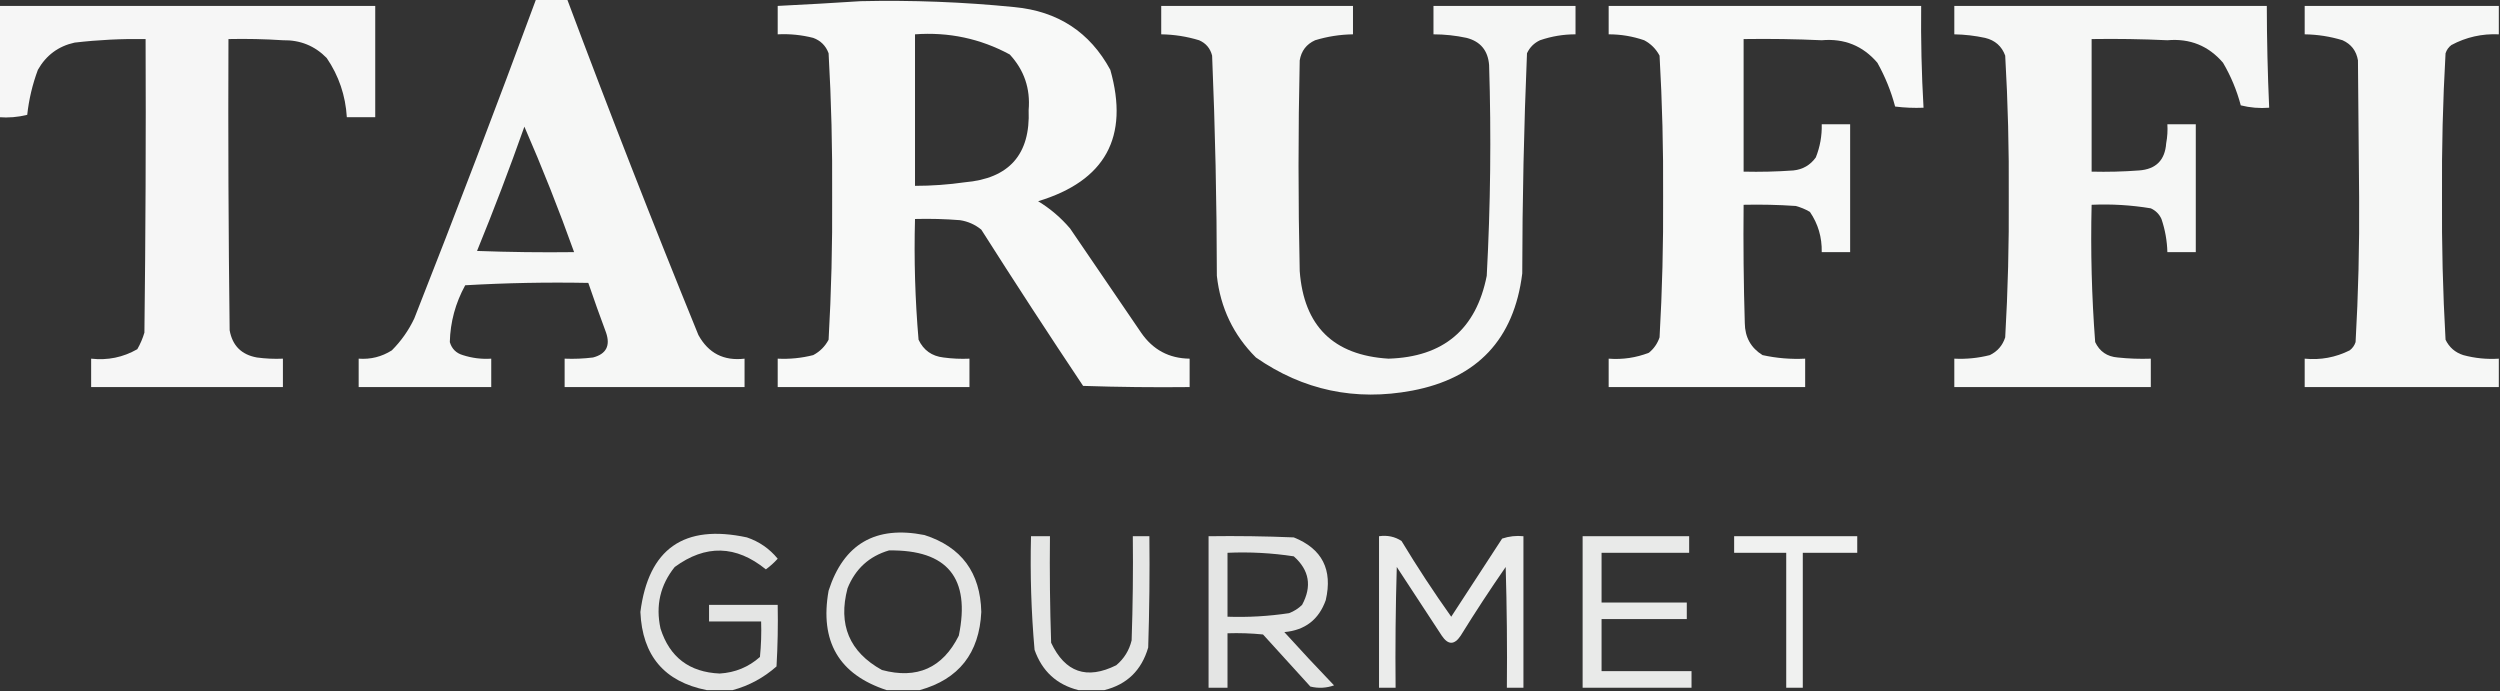
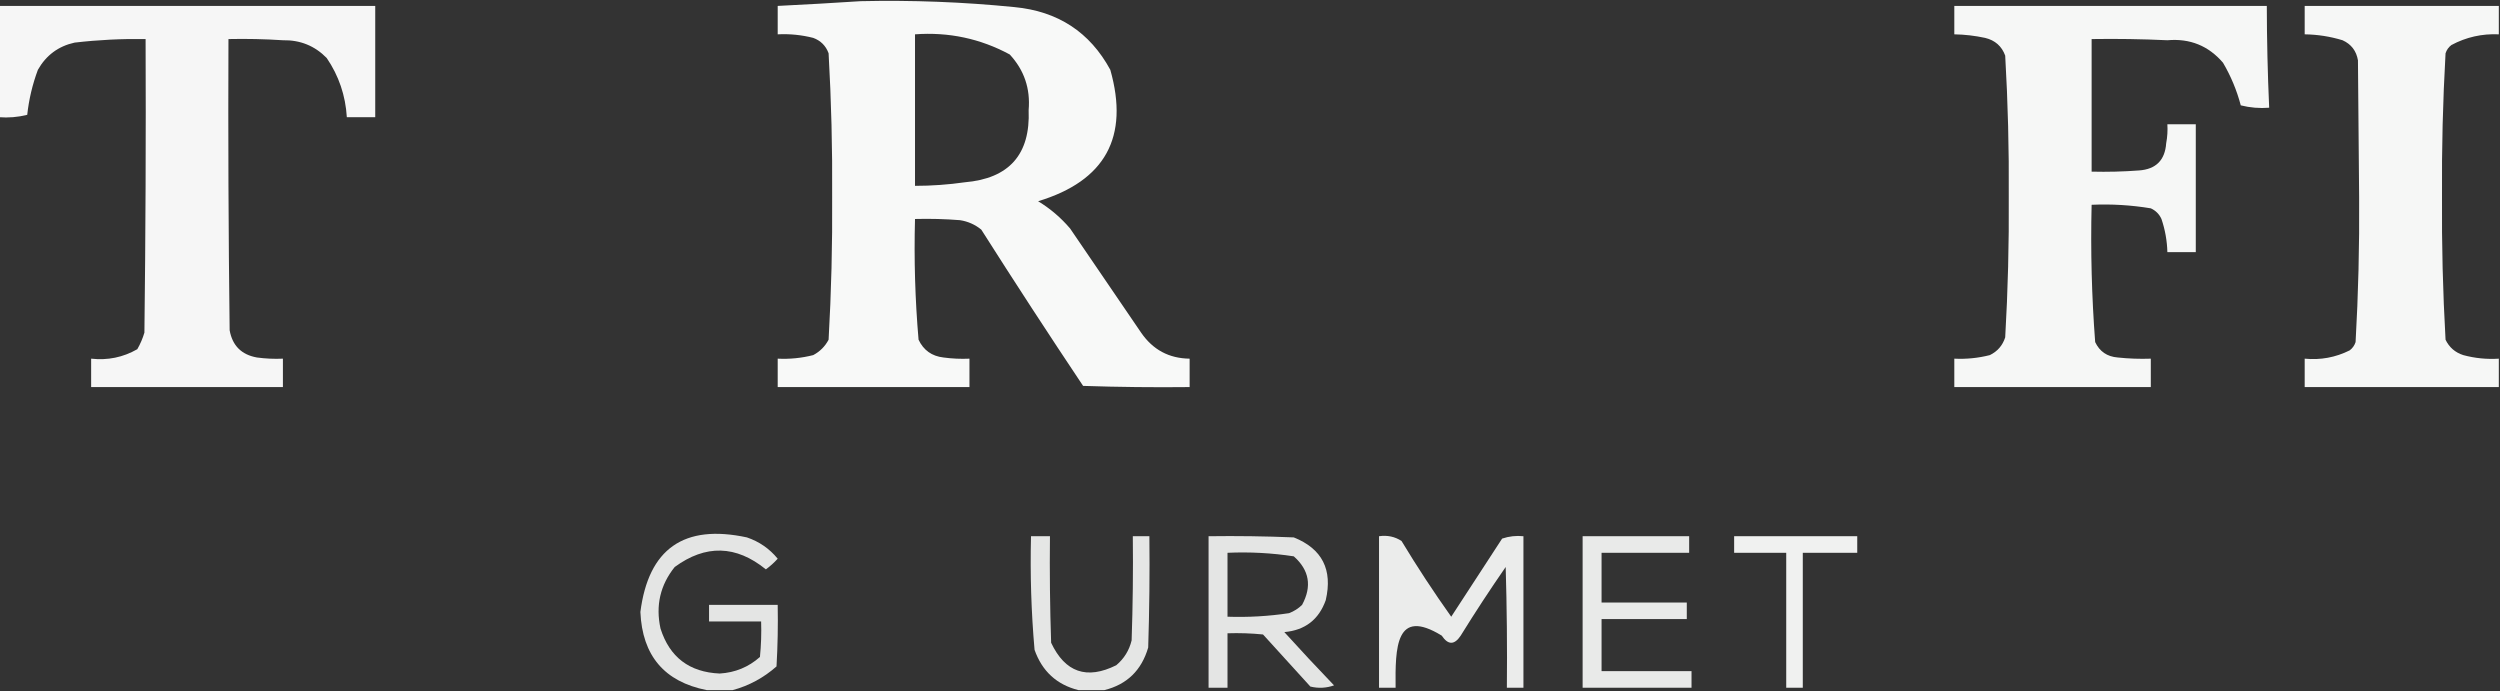
<svg xmlns="http://www.w3.org/2000/svg" version="1.1" width="1056px" height="292px" style="shape-rendering:geometricPrecision; text-rendering:geometricPrecision; image-rendering:optimizeQuality; fill-rule:evenodd; clip-rule:evenodd">
  <rect width="100%" height="100%" fill="#333333" stroke="none" />
  <g>
-     <path style="opacity:0.96" fill="#fefffe" d="M 226.5,-0.5 C 230.833,-0.5 235.167,-0.5 239.5,-0.5C 257.304,47.074 275.804,94.407 295,141.5C 299.226,149.197 305.726,152.53 314.5,151.5C 314.5,155.5 314.5,159.5 314.5,163.5C 289.167,163.5 263.833,163.5 238.5,163.5C 238.5,159.5 238.5,155.5 238.5,151.5C 242.514,151.666 246.514,151.499 250.5,151C 256.059,149.542 257.892,146.042 256,140.5C 253.391,133.503 250.891,126.503 248.5,119.5C 231.154,119.167 213.821,119.5 196.5,120.5C 192.375,128.031 190.209,136.031 190,144.5C 190.833,147.333 192.667,149.167 195.5,150C 199.395,151.266 203.395,151.766 207.5,151.5C 207.5,155.5 207.5,159.5 207.5,163.5C 188.833,163.5 170.167,163.5 151.5,163.5C 151.5,159.5 151.5,155.5 151.5,151.5C 156.548,151.873 161.215,150.706 165.5,148C 169.445,144.054 172.611,139.554 175,134.5C 192.668,89.66 209.834,44.66 226.5,-0.5 Z M 221.5,53.5 C 229.07,70.865 236.07,88.531 242.5,106.5C 228.829,106.667 215.163,106.5 201.5,106C 208.587,88.659 215.254,71.159 221.5,53.5 Z" />
-   </g>
+     </g>
  <g>
    <path style="opacity:0.966" fill="#fefffe" d="M 363.5,0.5 C 385.223,0.009 406.89,0.842 428.5,3C 446.853,4.74 460.353,13.573 469,29.5C 477.047,57.901 466.88,76.401 438.5,85C 443.588,88.083 448.088,91.917 452,96.5C 462,111.167 472,125.833 482,140.5C 486.966,147.732 493.799,151.398 502.5,151.5C 502.5,155.5 502.5,159.5 502.5,163.5C 487.496,163.667 472.496,163.5 457.5,163C 442.918,141.171 428.584,119.171 414.5,97C 411.874,94.854 408.874,93.521 405.5,93C 399.175,92.501 392.842,92.334 386.5,92.5C 386.043,109.57 386.543,126.57 388,143.5C 390.103,147.934 393.603,150.434 398.5,151C 402.152,151.499 405.818,151.665 409.5,151.5C 409.5,155.5 409.5,159.5 409.5,163.5C 382.5,163.5 355.5,163.5 328.5,163.5C 328.5,159.5 328.5,155.5 328.5,151.5C 333.58,151.75 338.58,151.25 343.5,150C 346.333,148.5 348.5,146.333 350,143.5C 351.143,123.382 351.643,103.216 351.5,83C 351.643,62.784 351.143,42.618 350,22.5C 348.833,19.333 346.667,17.167 343.5,16C 338.58,14.75 333.58,14.25 328.5,14.5C 328.5,10.5 328.5,6.5 328.5,2.5C 340.316,1.918 351.983,1.251 363.5,0.5 Z M 386.5,14.5 C 400.739,13.463 414.072,16.297 426.5,23C 432.61,29.586 435.277,37.419 434.5,46.5C 435.266,65.237 426.266,75.404 407.5,77C 400.533,77.997 393.533,78.497 386.5,78.5C 386.5,57.167 386.5,35.833 386.5,14.5 Z" />
  </g>
  <g>
    <path style="opacity:0.957" fill="#fefffe" d="M -0.5,2.5 C 52.5,2.5 105.5,2.5 158.5,2.5C 158.5,18.167 158.5,33.833 158.5,49.5C 154.5,49.5 150.5,49.5 146.5,49.5C 145.947,40.342 143.114,32.008 138,24.5C 132.969,19.359 126.802,16.859 119.5,17C 111.841,16.5 104.174,16.334 96.5,16.5C 96.333,57.501 96.5,98.501 97,139.5C 98.158,145.991 101.991,149.824 108.5,151C 112.152,151.499 115.818,151.665 119.5,151.5C 119.5,155.5 119.5,159.5 119.5,163.5C 92.5,163.5 65.5,163.5 38.5,163.5C 38.5,159.5 38.5,155.5 38.5,151.5C 45.481,152.279 51.981,150.946 58,147.5C 59.275,145.283 60.275,142.949 61,140.5C 61.5,99.168 61.667,57.835 61.5,16.5C 51.467,16.335 41.467,16.835 31.5,18C 24.646,19.516 19.479,23.349 16,29.5C 13.709,35.664 12.209,41.997 11.5,48.5C 7.555,49.491 3.555,49.824 -0.5,49.5C -0.5,33.833 -0.5,18.167 -0.5,2.5 Z" />
  </g>
  <g>
-     <path style="opacity:0.955" fill="#fefffe" d="M 490.5,2.5 C 517.5,2.5 544.5,2.5 571.5,2.5C 571.5,6.5 571.5,10.5 571.5,14.5C 566.048,14.575 560.714,15.409 555.5,17C 551.835,18.668 549.668,21.501 549,25.5C 548.333,55.167 548.333,84.833 549,114.5C 550.741,137.741 563.241,150.075 586.5,151.5C 609.692,150.8 623.526,139.133 628,116.5C 629.591,86.859 629.925,57.192 629,27.5C 628.524,21.352 625.357,17.518 619.5,16C 614.882,15.006 610.215,14.506 605.5,14.5C 605.5,10.5 605.5,6.5 605.5,2.5C 625.5,2.5 645.5,2.5 665.5,2.5C 665.5,6.5 665.5,10.5 665.5,14.5C 660.363,14.494 655.363,15.327 650.5,17C 648,18.167 646.167,20 645,22.5C 643.705,53.46 643.038,84.46 643,115.5C 639.563,143.272 624.063,159.772 596.5,165C 572.442,169.523 550.442,164.856 530.5,151C 520.993,141.51 515.493,130.01 514,116.5C 513.962,85.46 513.295,54.46 512,23.5C 511.214,20.417 509.381,18.251 506.5,17C 501.286,15.409 495.952,14.575 490.5,14.5C 490.5,10.5 490.5,6.5 490.5,2.5 Z" />
-   </g>
+     </g>
  <g>
-     <path style="opacity:0.97" fill="#fefffe" d="M 679.5,2.5 C 723.5,2.5 767.5,2.5 811.5,2.5C 811.344,16.849 811.677,31.183 812.5,45.5C 808.486,45.666 804.486,45.499 800.5,45C 798.79,38.541 796.29,32.374 793,26.5C 786.863,19.331 779.03,16.165 769.5,17C 758.505,16.5 747.505,16.334 736.5,16.5C 736.5,35.167 736.5,53.833 736.5,72.5C 743.508,72.666 750.508,72.5 757.5,72C 761.491,71.588 764.658,69.754 767,66.5C 768.792,62 769.625,57.333 769.5,52.5C 773.5,52.5 777.5,52.5 781.5,52.5C 781.5,70.5 781.5,88.5 781.5,106.5C 777.5,106.5 773.5,106.5 769.5,106.5C 769.63,100.22 767.963,94.553 764.5,89.5C 762.615,88.391 760.615,87.557 758.5,87C 751.174,86.5 743.841,86.334 736.5,86.5C 736.333,103.17 736.5,119.837 737,136.5C 737.077,142.442 739.577,146.942 744.5,150C 750.423,151.304 756.423,151.804 762.5,151.5C 762.5,155.5 762.5,159.5 762.5,163.5C 734.833,163.5 707.167,163.5 679.5,163.5C 679.5,159.5 679.5,155.5 679.5,151.5C 685.369,151.952 691.035,151.119 696.5,149C 698.617,147.269 700.117,145.102 701,142.5C 702.129,122.702 702.629,102.869 702.5,83C 702.629,63.131 702.129,43.298 701,23.5C 699.5,20.667 697.333,18.5 694.5,17C 689.637,15.327 684.637,14.494 679.5,14.5C 679.5,10.5 679.5,6.5 679.5,2.5 Z" />
-   </g>
+     </g>
  <g>
    <path style="opacity:0.959" fill="#fefffe" d="M 825.5,2.5 C 869.5,2.5 913.5,2.5 957.5,2.5C 957.524,16.842 957.857,31.176 958.5,45.5C 954.445,45.824 950.445,45.491 946.5,44.5C 944.816,38.136 942.316,32.136 939,26.5C 932.863,19.331 925.03,16.165 915.5,17C 904.839,16.5 894.172,16.334 883.5,16.5C 883.5,35.167 883.5,53.833 883.5,72.5C 890.175,72.666 896.842,72.5 903.5,72C 910.667,71.5 914.5,67.667 915,60.5C 915.497,57.854 915.664,55.187 915.5,52.5C 919.5,52.5 923.5,52.5 927.5,52.5C 927.5,70.5 927.5,88.5 927.5,106.5C 923.5,106.5 919.5,106.5 915.5,106.5C 915.376,101.711 914.542,97.044 913,92.5C 912.07,90.448 910.57,88.948 908.5,88C 900.236,86.63 891.903,86.13 883.5,86.5C 883.037,105.901 883.537,125.235 885,144.5C 886.88,148.471 890.047,150.637 894.5,151C 899.155,151.499 903.821,151.666 908.5,151.5C 908.5,155.5 908.5,159.5 908.5,163.5C 880.833,163.5 853.167,163.5 825.5,163.5C 825.5,159.5 825.5,155.5 825.5,151.5C 830.58,151.75 835.58,151.25 840.5,150C 843.728,148.437 845.895,145.937 847,142.5C 848.143,122.716 848.643,102.882 848.5,83C 848.643,63.118 848.143,43.284 847,23.5C 845.552,19.512 842.719,17.012 838.5,16C 834.21,15.078 829.877,14.578 825.5,14.5C 825.5,10.5 825.5,6.5 825.5,2.5 Z" />
  </g>
  <g>
    <path style="opacity:0.959" fill="#fefffe" d="M 1055.5,2.5 C 1055.5,6.5 1055.5,10.5 1055.5,14.5C 1048.4,14.182 1041.73,15.682 1035.5,19C 1034.3,19.902 1033.47,21.069 1033,22.5C 1031.86,42.618 1031.36,62.784 1031.5,83C 1031.36,103.216 1031.86,123.382 1033,143.5C 1034.56,146.728 1037.06,148.895 1040.5,150C 1045.4,151.325 1050.4,151.825 1055.5,151.5C 1055.5,155.5 1055.5,159.5 1055.5,163.5C 1028.17,163.5 1000.83,163.5 973.5,163.5C 973.5,159.5 973.5,155.5 973.5,151.5C 980.196,152.151 986.529,150.985 992.5,148C 993.701,147.097 994.535,145.931 995,144.5C 996.15,124.229 996.65,103.895 996.5,83.5C 996.333,64.167 996.167,44.833 996,25.5C 995.332,21.501 993.165,18.668 989.5,17C 984.286,15.409 978.952,14.575 973.5,14.5C 973.5,10.5 973.5,6.5 973.5,2.5C 1000.83,2.5 1028.17,2.5 1055.5,2.5 Z" />
  </g>
  <g>
    <path style="opacity:0.868" fill="#fefffe" d="M 309.5,291.5 C 305.833,291.5 302.167,291.5 298.5,291.5C 280.635,287.954 271.302,276.954 270.5,258.5C 273.917,231.772 288.917,221.272 315.5,227C 320.705,228.767 325.038,231.767 328.5,236C 326.983,237.685 325.316,239.185 323.5,240.5C 310.899,230.268 298.065,229.935 285,239.5C 278.879,247.128 276.879,255.794 279,265.5C 282.85,277.605 291.183,283.938 304,284.5C 310.518,284.108 316.185,281.775 321,277.5C 321.499,272.511 321.666,267.511 321.5,262.5C 314.167,262.5 306.833,262.5 299.5,262.5C 299.5,260.167 299.5,257.833 299.5,255.5C 309.167,255.5 318.833,255.5 328.5,255.5C 328.666,264.173 328.5,272.84 328,281.5C 322.543,286.309 316.376,289.643 309.5,291.5 Z" />
  </g>
  <g>
-     <path style="opacity:0.876" fill="#fefffe" d="M 388.5,291.5 C 383.833,291.5 379.167,291.5 374.5,291.5C 354.348,284.903 346.182,270.903 350,249.5C 356.355,229.73 369.855,221.896 390.5,226C 406.114,231.013 414.114,241.847 414.5,258.5C 413.661,275.916 404.994,286.916 388.5,291.5 Z M 375.5,232.5 C 400.177,232.145 410.01,244.145 405,268.5C 398.18,282.157 387.347,286.991 372.5,283C 358.776,275.371 353.942,263.871 358,248.5C 361.298,240.287 367.131,234.954 375.5,232.5 Z" />
-   </g>
+     </g>
  <g>
    <path style="opacity:0.877" fill="#fefffe" d="M 466.5,291.5 C 462.833,291.5 459.167,291.5 455.5,291.5C 446.356,289.194 440.19,283.528 437,274.5C 435.596,258.543 435.096,242.543 435.5,226.5C 438.167,226.5 440.833,226.5 443.5,226.5C 443.333,241.504 443.5,256.504 444,271.5C 449.892,284.02 459.059,287.187 471.5,281C 474.807,278.222 476.974,274.722 478,270.5C 478.5,255.837 478.667,241.17 478.5,226.5C 480.833,226.5 483.167,226.5 485.5,226.5C 485.667,242.17 485.5,257.837 485,273.5C 482.211,283.125 476.044,289.125 466.5,291.5 Z" />
  </g>
  <g>
    <path style="opacity:0.872" fill="#fefffe" d="M 510.5,226.5 C 522.505,226.333 534.505,226.5 546.5,227C 558.481,231.791 562.981,240.624 560,253.5C 557.082,261.716 551.249,266.216 542.5,267C 549.384,274.595 556.384,282.095 563.5,289.5C 560.216,290.657 556.882,290.824 553.5,290C 546.833,282.667 540.167,275.333 533.5,268C 528.511,267.501 523.511,267.334 518.5,267.5C 518.5,275.167 518.5,282.833 518.5,290.5C 515.833,290.5 513.167,290.5 510.5,290.5C 510.5,269.167 510.5,247.833 510.5,226.5 Z M 518.5,233.5 C 527.915,233.083 537.248,233.583 546.5,235C 553.07,240.825 554.237,247.658 550,255.5C 548.421,257.041 546.587,258.208 544.5,259C 535.886,260.297 527.219,260.797 518.5,260.5C 518.5,251.5 518.5,242.5 518.5,233.5 Z" />
  </g>
  <g>
-     <path style="opacity:0.904" fill="#fefffe" d="M 582.5,226.5 C 586.007,225.994 589.174,226.66 592,228.5C 598.607,239.437 605.607,250.104 613,260.5C 620.167,249.5 627.333,238.5 634.5,227.5C 637.428,226.516 640.428,226.183 643.5,226.5C 643.5,247.833 643.5,269.167 643.5,290.5C 641.167,290.5 638.833,290.5 636.5,290.5C 636.667,273.497 636.5,256.497 636,239.5C 629.418,248.996 623.085,258.662 617,268.5C 614.333,272.5 611.667,272.5 609,268.5C 602.667,258.833 596.333,249.167 590,239.5C 589.5,256.497 589.333,273.497 589.5,290.5C 587.167,290.5 584.833,290.5 582.5,290.5C 582.5,269.167 582.5,247.833 582.5,226.5 Z" />
+     <path style="opacity:0.904" fill="#fefffe" d="M 582.5,226.5 C 586.007,225.994 589.174,226.66 592,228.5C 598.607,239.437 605.607,250.104 613,260.5C 620.167,249.5 627.333,238.5 634.5,227.5C 637.428,226.516 640.428,226.183 643.5,226.5C 643.5,247.833 643.5,269.167 643.5,290.5C 641.167,290.5 638.833,290.5 636.5,290.5C 636.667,273.497 636.5,256.497 636,239.5C 629.418,248.996 623.085,258.662 617,268.5C 614.333,272.5 611.667,272.5 609,268.5C 589.5,256.497 589.333,273.497 589.5,290.5C 587.167,290.5 584.833,290.5 582.5,290.5C 582.5,269.167 582.5,247.833 582.5,226.5 Z" />
  </g>
  <g>
    <path style="opacity:0.895" fill="#fefffe" d="M 668.5,226.5 C 683.5,226.5 698.5,226.5 713.5,226.5C 713.5,228.833 713.5,231.167 713.5,233.5C 701.167,233.5 688.833,233.5 676.5,233.5C 676.5,240.5 676.5,247.5 676.5,254.5C 688.5,254.5 700.5,254.5 712.5,254.5C 712.5,256.833 712.5,259.167 712.5,261.5C 700.5,261.5 688.5,261.5 676.5,261.5C 676.5,268.833 676.5,276.167 676.5,283.5C 689.167,283.5 701.833,283.5 714.5,283.5C 714.5,285.833 714.5,288.167 714.5,290.5C 699.167,290.5 683.833,290.5 668.5,290.5C 668.5,269.167 668.5,247.833 668.5,226.5 Z" />
  </g>
  <g>
    <path style="opacity:0.929" fill="#fefffe" d="M 732.5,226.5 C 749.833,226.5 767.167,226.5 784.5,226.5C 784.5,228.833 784.5,231.167 784.5,233.5C 776.833,233.5 769.167,233.5 761.5,233.5C 761.5,252.5 761.5,271.5 761.5,290.5C 759.167,290.5 756.833,290.5 754.5,290.5C 754.5,271.5 754.5,252.5 754.5,233.5C 747.167,233.5 739.833,233.5 732.5,233.5C 732.5,231.167 732.5,228.833 732.5,226.5 Z" />
  </g>
</svg>